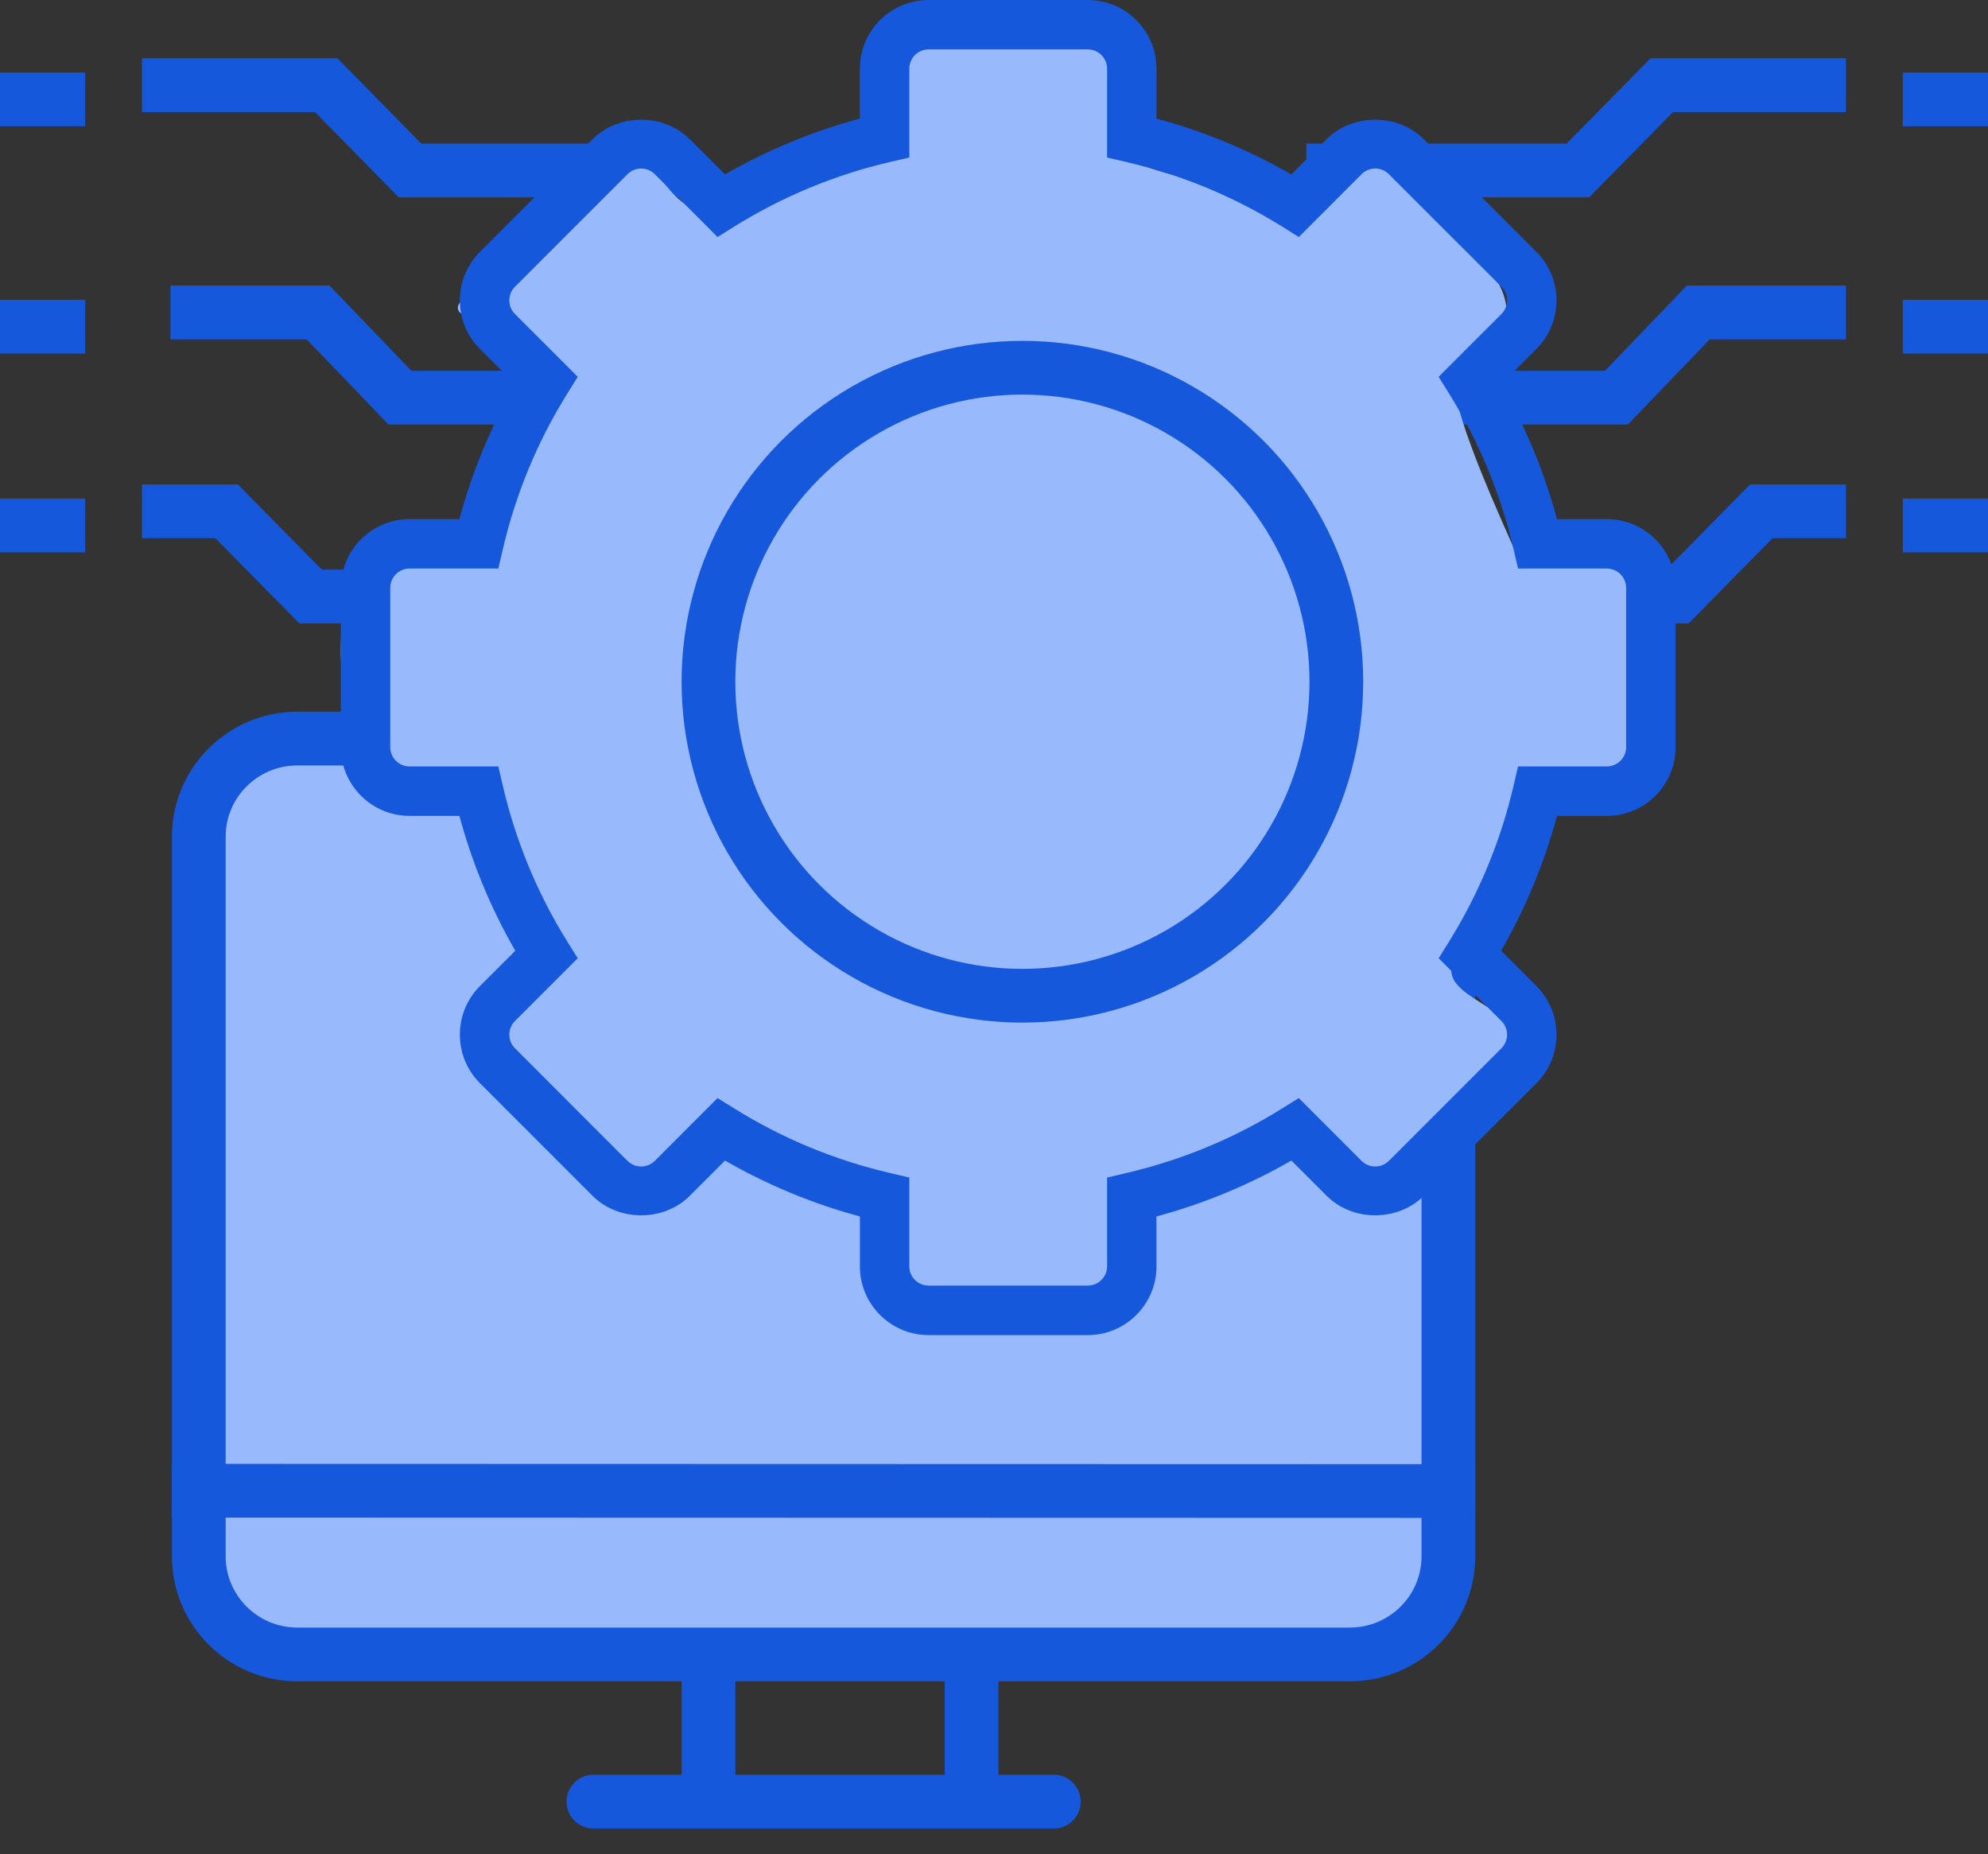
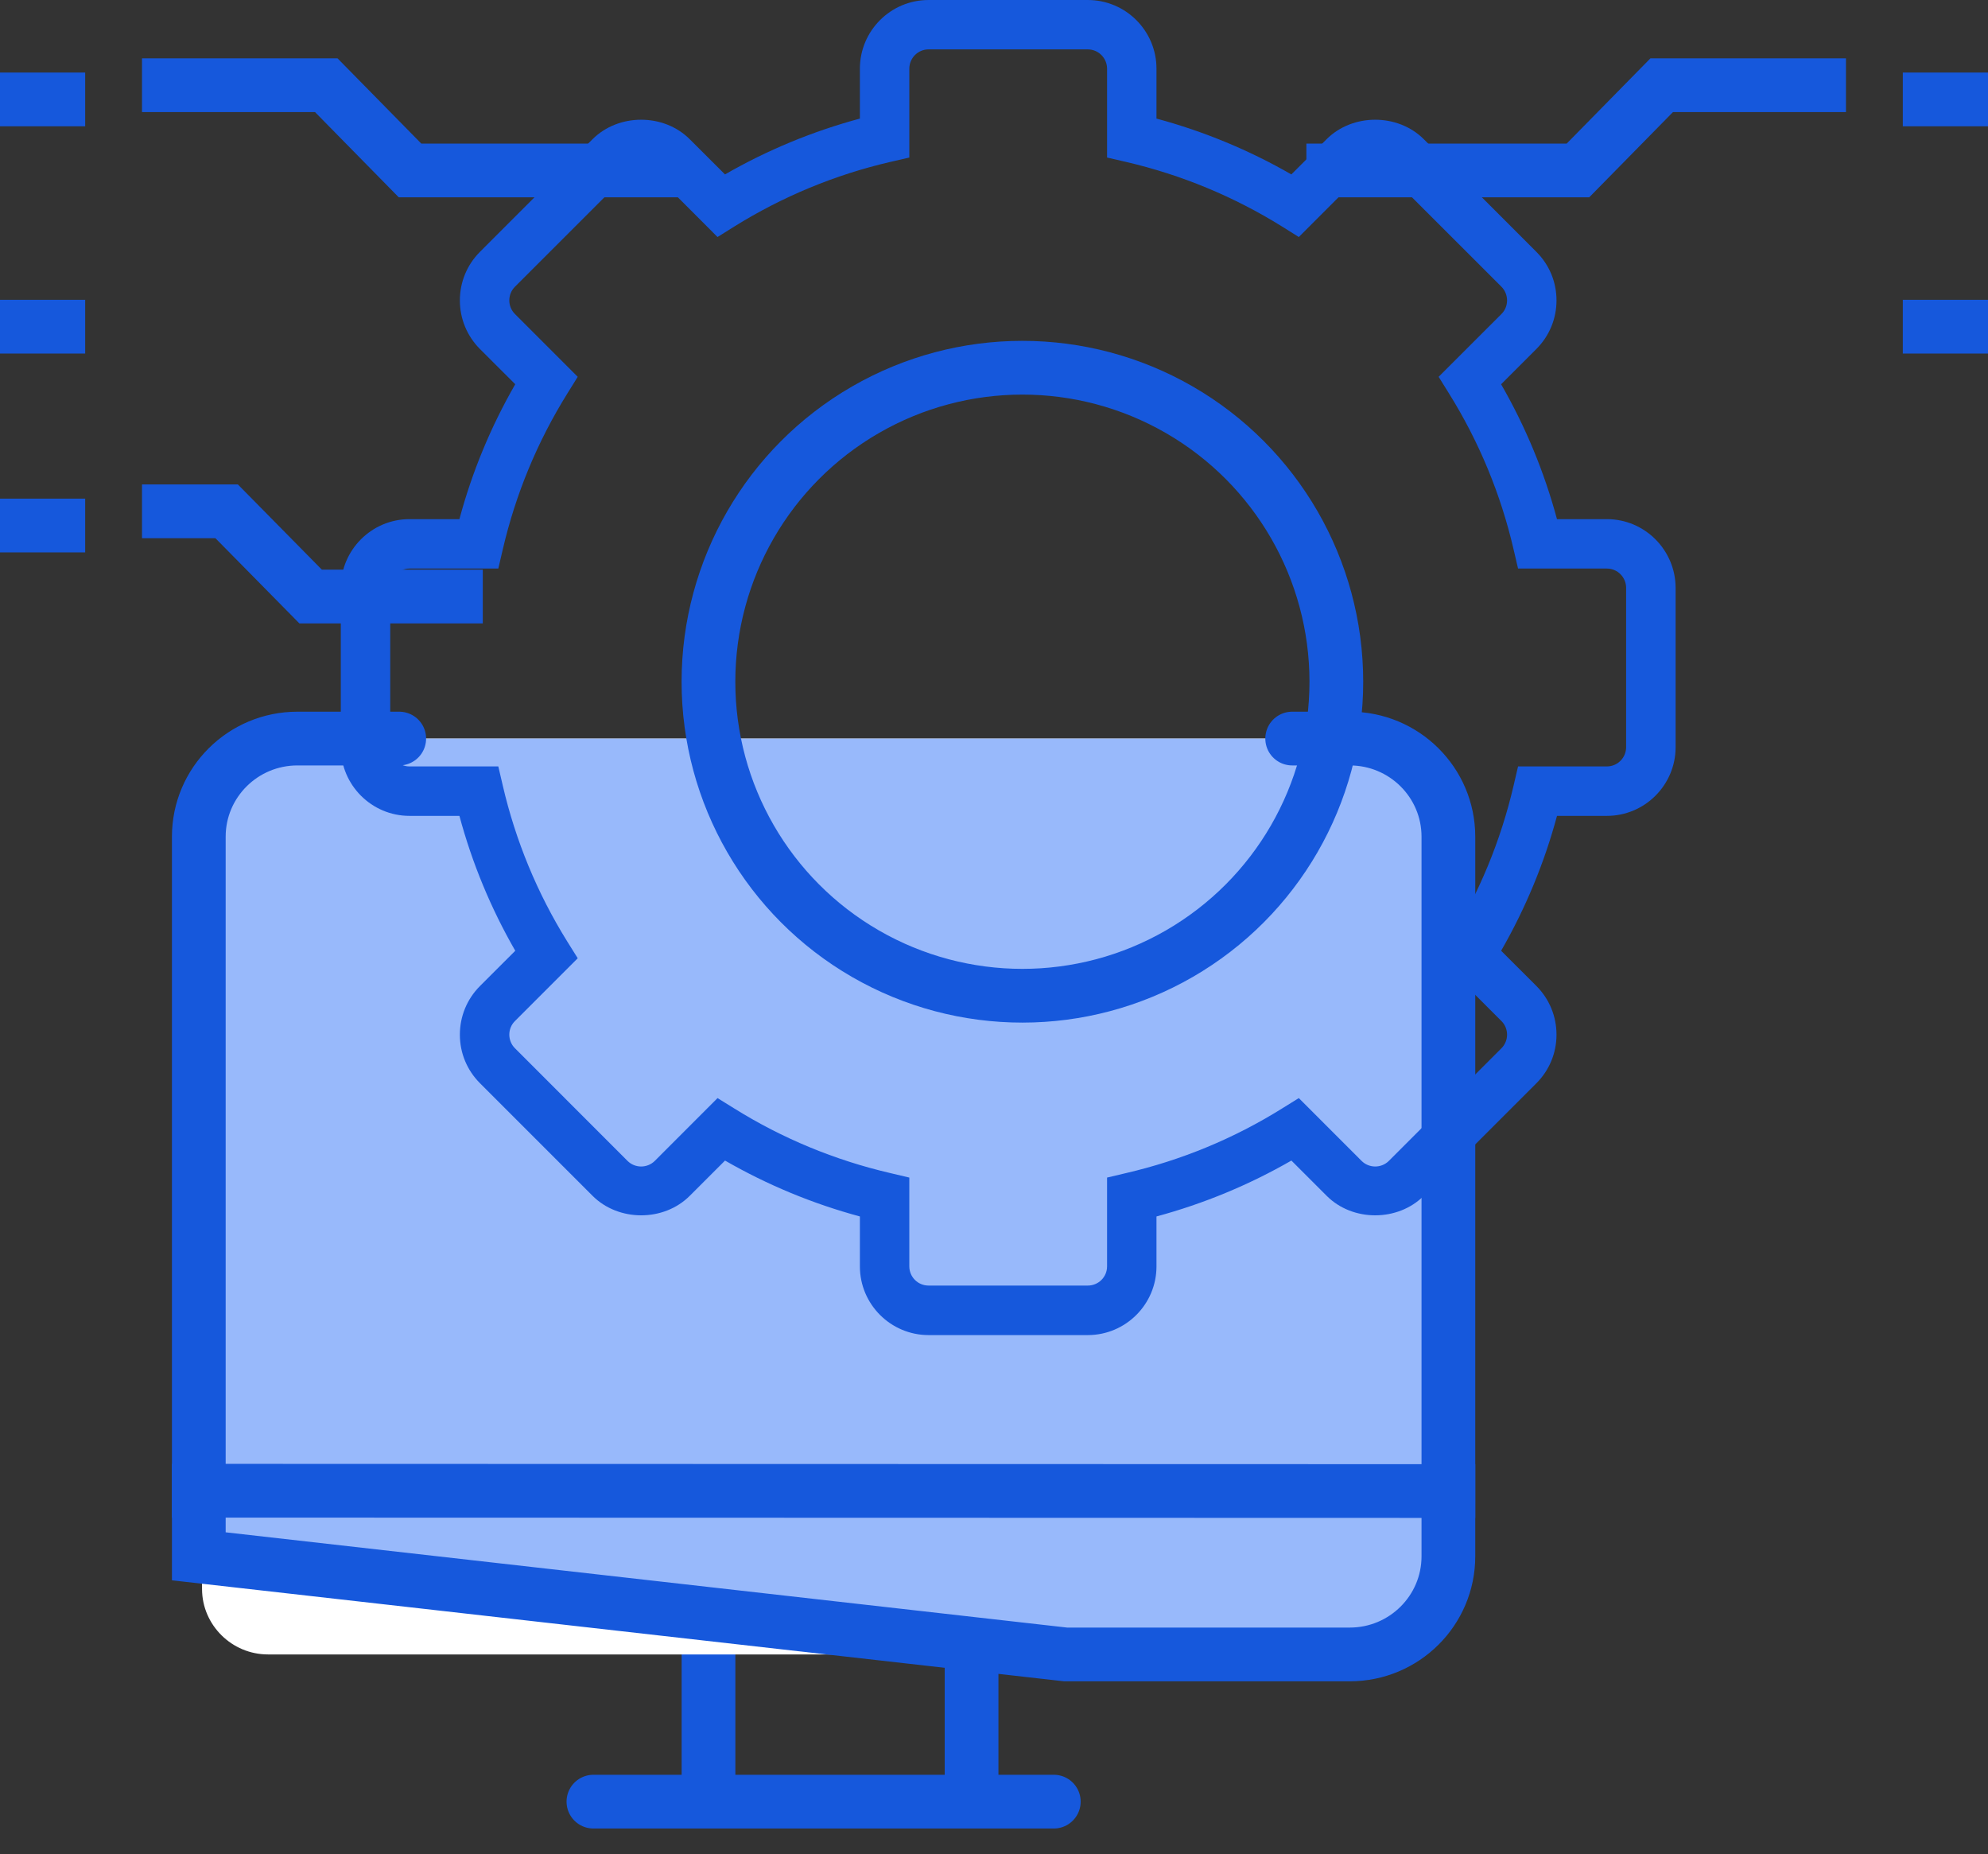
<svg xmlns="http://www.w3.org/2000/svg" width="74px" height="69px" viewBox="0 0 74 69" version="1.1">
  <rect x="0" y="0" width="74" height="69" fill="#333333" stroke="none" />
  <title>3rd-Party-API-Integrations 4</title>
  <g id="Page-1" stroke="none" stroke-width="1" fill="none" fill-rule="evenodd">
    <g id="-Laboratory-Informatics-Software-" transform="translate(-308, -12320)">
      <g id="3rd-Party-API-Integrations" transform="translate(308, 12320)">
        <g id="Group-Copy-11" transform="translate(7.4, 27.486)">
          <line x1="14.689" y1="39.563" x2="31.826" y2="39.563" id="Path-4548-Copy" stroke="#1658DC" stroke-width="2" stroke-linecap="round" />
          <line x1="18.973" y1="38.954" x2="18.973" y2="34.085" id="Path-4548-Copy" stroke="#1658DC" stroke-width="2" stroke-linecap="round" />
          <line x1="28.765" y1="38.954" x2="28.765" y2="34.085" id="Path-4548-Copy" stroke="#1658DC" stroke-width="2" stroke-linecap="round" />
          <path d="M0.002,2.424 C-0.004,1.085 1.093,1.07038431e-08 2.437,1.07038431e-08 L43.938,1.07038431e-08 C45.288,1.07038431e-08 46.387,1.095 46.393,2.424 L46.513,31.661 C46.518,33 45.422,34.085 44.077,34.085 L2.577,34.085 C1.226,34.085 0.127,32.989 0.121,31.661 L0.002,2.424 Z" id="Rectangle-990" fill="#FFFFFF" fill-rule="nonzero" />
-           <path d="M39.053,0 L42.842,0 C44.87,0 46.514,1.635 46.514,3.652 L46.514,30.433 C46.514,32.45 44.87,34.085 42.842,34.085 L14.249,34.085 L14.249,34.085 L3.672,34.085 C1.644,34.085 0,32.45 0,30.433 L0,25.248 L0,25.248 L0,3.652 C0,1.635 1.644,0 3.672,0 L5.815,0 L5.815,0" id="Rectangle" stroke="#1658DC" stroke-width="2" fill="#98B9FB" fill-rule="nonzero" stroke-linecap="round" transform="translate(23.257, 17.042) scale(-1, 1) translate(-23.257, -17.042) " />
+           <path d="M39.053,0 L42.842,0 C44.87,0 46.514,1.635 46.514,3.652 L46.514,30.433 L14.249,34.085 L14.249,34.085 L3.672,34.085 C1.644,34.085 0,32.45 0,30.433 L0,25.248 L0,25.248 L0,3.652 C0,1.635 1.644,0 3.672,0 L5.815,0 L5.815,0" id="Rectangle" stroke="#1658DC" stroke-width="2" fill="#98B9FB" fill-rule="nonzero" stroke-linecap="round" transform="translate(23.257, 17.042) scale(-1, 1) translate(-23.257, -17.042) " />
          <line x1="0" y1="27.992" x2="46.514" y2="28.004" id="Path-4548" stroke="#1658DC" stroke-width="2" stroke-linecap="square" />
        </g>
        <polyline id="Path-173" stroke="#1658DC" stroke-width="2" points="5.286 19.029 8.436 19.029 11.562 22.2 17.971 22.2" />
-         <polyline id="Path-173-Copy" stroke="#1658DC" stroke-width="2" transform="translate(62.371, 20.614) scale(-1, 1) translate(-62.371, -20.614) " points="56.029 19.029 59.179 19.029 62.304 22.2 68.714 22.2" />
-         <polyline id="Path-173" stroke="#1658DC" stroke-width="2" points="6.343 11.629 11.841 11.629 14.89 14.8 21.143 14.8" />
-         <polyline id="Path-173-Copy-2" stroke="#1658DC" stroke-width="2" transform="translate(61.314, 13.214) scale(-1, 1) translate(-61.314, -13.214) " points="53.914 11.629 59.413 11.629 62.461 14.8 68.714 14.8" />
        <polyline id="Path-173" stroke="#1658DC" stroke-width="2" points="5.286 3.171 12.145 3.171 15.262 6.343 25.371 6.343" />
        <polyline id="Path-173-Copy-3" stroke="#1658DC" stroke-width="2" transform="translate(58.671, 4.757) scale(-1, 1) translate(-58.671, -4.757) " points="48.629 3.171 55.488 3.171 58.605 6.343 68.714 6.343" />
        <g id="Pre-Configured-Automated-Workflows" transform="translate(12.686, 0)" fill-rule="nonzero">
-           <path d="M28.195,48.835 C30.354,48.835 27.327,46.905 29.179,44.764 C30.397,43.357 33.553,42.988 34.802,42.311 C37.181,41.022 36.944,46.27 38.832,44.275 C40.109,42.928 43.472,40.442 43.69,38.756 C43.85,37.51 40.88,37.101 41.4,35.839 C41.781,34.912 43.389,30.45 44.174,29.713 C45.712,28.269 47.99,30.8 47.99,28.837 C47.99,27.333 49.042,22.236 47.941,21.129 C46.67,19.851 44.442,22.118 43.732,20.544 C43.354,19.707 41.413,15.446 41.515,14.451 C41.644,13.19 43.531,12.559 43.38,11.389 C43.23,10.234 42.114,9.3 41.293,8.494 C40.758,7.97 38.588,5.655 37.845,5.596 C36.507,5.491 36.432,7.984 34.995,7.927 C34.184,7.896 33.468,7.323 32.789,7.004 C31.863,6.57 29.49,6.479 28.767,5.303 C28.187,4.359 29.266,2.342 28.52,1.706 C27.742,1.044 24.943,0.888 20.124,1.24 L19.623,5.398 C16.967,7.091 14.977,7.914 13.653,7.865 C12.027,7.805 11.691,5.454 10.618,5.695 C8.028,6.278 5.676,10.018 4.534,11.141 C3.412,12.245 7.978,11.819 7.405,14.054 C6.839,16.261 5.236,18.811 4.586,20.204 C4.199,21.034 1.783,19.744 0.998,20.845 C-0.955,23.59 0.56,26.752 0.56,29.037 C0.56,30.78 3.337,27.877 4.791,29.696 C6.09,31.319 6.605,34.277 7.276,35.697 C7.821,36.851 4.586,37.027 5.014,39.026 C5.535,41.458 9.143,43.588 10.221,44.727 C11.592,46.173 11.639,43.345 13.68,42.766 C15.032,42.382 18.374,44.114 19.544,44.666 C20.721,45.221 18.803,48.302 20.329,49.064 C22.538,50.166 26.334,48.835 28.195,48.835 Z" id="Oval" fill="#98B9FB" />
          <path d="M47.127,19.32 L45.27,19.32 C44.796,17.56 44.099,15.878 43.19,14.3 L44.502,12.989 C44.986,12.505 45.252,11.862 45.252,11.18 C45.252,10.496 44.986,9.854 44.502,9.372 L40.313,5.181 C39.347,4.215 37.663,4.213 36.694,5.181 L35.382,6.491 C33.804,5.583 32.12,4.887 30.362,4.413 L30.362,2.557 C30.362,1.144 29.215,0 27.805,0 L21.879,0 C20.469,0 19.322,1.144 19.322,2.557 L19.322,4.413 C17.564,4.887 15.88,5.583 14.301,6.491 L12.988,5.181 C12.021,4.213 10.336,4.215 9.37,5.181 L5.18,9.372 C4.698,9.854 4.432,10.497 4.432,11.18 C4.432,11.864 4.698,12.505 5.18,12.99 L6.493,14.3 C5.585,15.878 4.887,17.56 4.415,19.32 L2.557,19.32 C1.147,19.32 0,20.468 0,21.88 L0,27.804 C0,29.215 1.147,30.363 2.557,30.363 L4.415,30.363 C4.888,32.12 5.585,33.805 6.494,35.383 L5.182,36.694 C4.698,37.178 4.432,37.822 4.432,38.506 C4.432,39.19 4.698,39.83 5.182,40.314 L9.37,44.502 C10.338,45.47 12.022,45.473 12.99,44.502 L14.302,43.191 C15.882,44.1 17.564,44.796 19.322,45.271 L19.322,47.13 C19.322,48.539 20.469,49.686 21.881,49.686 L27.805,49.686 C29.215,49.686 30.362,48.539 30.362,47.13 L30.362,45.271 C32.12,44.796 33.804,44.1 35.384,43.191 L36.696,44.502 C37.663,45.473 39.347,45.47 40.314,44.502 L44.504,40.314 C44.986,39.83 45.252,39.19 45.252,38.506 C45.252,37.822 44.986,37.179 44.504,36.694 L43.191,35.383 C44.099,33.805 44.798,32.12 45.271,30.363 L47.127,30.363 C48.539,30.363 49.686,29.215 49.686,27.804 L49.686,21.88 C49.684,20.468 48.537,19.32 47.127,19.32 L47.127,19.32 Z M47.844,27.804 C47.844,28.202 47.523,28.523 47.127,28.523 L43.821,28.523 L43.656,29.232 C43.177,31.291 42.369,33.244 41.252,35.043 L40.865,35.662 L43.202,37.998 C43.482,38.277 43.482,38.733 43.202,39.012 L39.012,43.203 C38.733,43.481 38.277,43.482 37.996,43.203 L35.66,40.866 L35.04,41.251 C33.246,42.37 31.293,43.177 29.234,43.656 L28.523,43.824 L28.523,47.128 C28.523,47.526 28.201,47.843 27.805,47.843 L21.879,47.843 C21.483,47.843 21.162,47.526 21.162,47.128 L21.162,43.824 L20.45,43.656 C18.392,43.177 16.439,42.37 14.644,41.251 L14.023,40.866 L11.688,43.203 C11.406,43.482 10.951,43.481 10.672,43.203 L6.483,39.012 C6.202,38.733 6.202,38.275 6.483,37.998 L8.819,35.662 L8.432,35.043 C7.315,33.248 6.506,31.291 6.028,29.232 L5.863,28.523 L2.557,28.523 C2.161,28.523 1.84,28.202 1.84,27.804 L1.84,21.88 C1.84,21.482 2.161,21.159 2.557,21.159 L5.863,21.159 L6.028,20.451 C6.507,18.39 7.315,16.439 8.432,14.645 L8.819,14.023 L6.483,11.687 C6.202,11.408 6.202,10.95 6.483,10.67 L10.672,6.483 C10.951,6.202 11.407,6.201 11.688,6.483 L14.023,8.821 L14.644,8.432 C16.439,7.316 18.391,6.505 20.45,6.027 L21.162,5.863 L21.162,2.557 C21.162,2.16 21.483,1.838 21.879,1.838 L27.804,1.838 C28.201,1.838 28.523,2.16 28.523,2.557 L28.523,5.863 L29.234,6.027 C31.292,6.506 33.246,7.316 35.04,8.432 L35.66,8.821 L37.996,6.483 C38.278,6.201 38.733,6.202 39.012,6.483 L43.202,10.67 C43.482,10.953 43.482,11.409 43.202,11.687 L40.865,14.023 L41.252,14.645 C42.369,16.438 43.178,18.39 43.656,20.451 L43.821,21.159 L47.127,21.159 C47.523,21.159 47.844,21.482 47.844,21.88 L47.844,27.804 L47.844,27.804 Z" id="Shape" fill="#1658DC" />
        </g>
        <circle id="Oval" stroke="#1658DC" stroke-width="2" cx="38.057" cy="25.371" r="11.686" />
        <line x1="70.829" y1="3.7" x2="74" y2="3.7" id="Path-174" stroke="#1658DC" stroke-width="2" />
        <line x1="70.829" y1="12.157" x2="74" y2="12.157" id="Path-174-Copy" stroke="#1658DC" stroke-width="2" />
-         <line x1="70.829" y1="19.557" x2="74" y2="19.557" id="Path-174-Copy-2" stroke="#1658DC" stroke-width="2" />
        <line x1="0" y1="3.7" x2="3.171" y2="3.7" id="Path-174" stroke="#1658DC" stroke-width="2" />
        <line x1="0" y1="12.157" x2="3.171" y2="12.157" id="Path-174-Copy" stroke="#1658DC" stroke-width="2" />
        <line x1="0" y1="19.557" x2="3.171" y2="19.557" id="Path-174-Copy-2" stroke="#1658DC" stroke-width="2" />
      </g>
    </g>
  </g>
</svg>